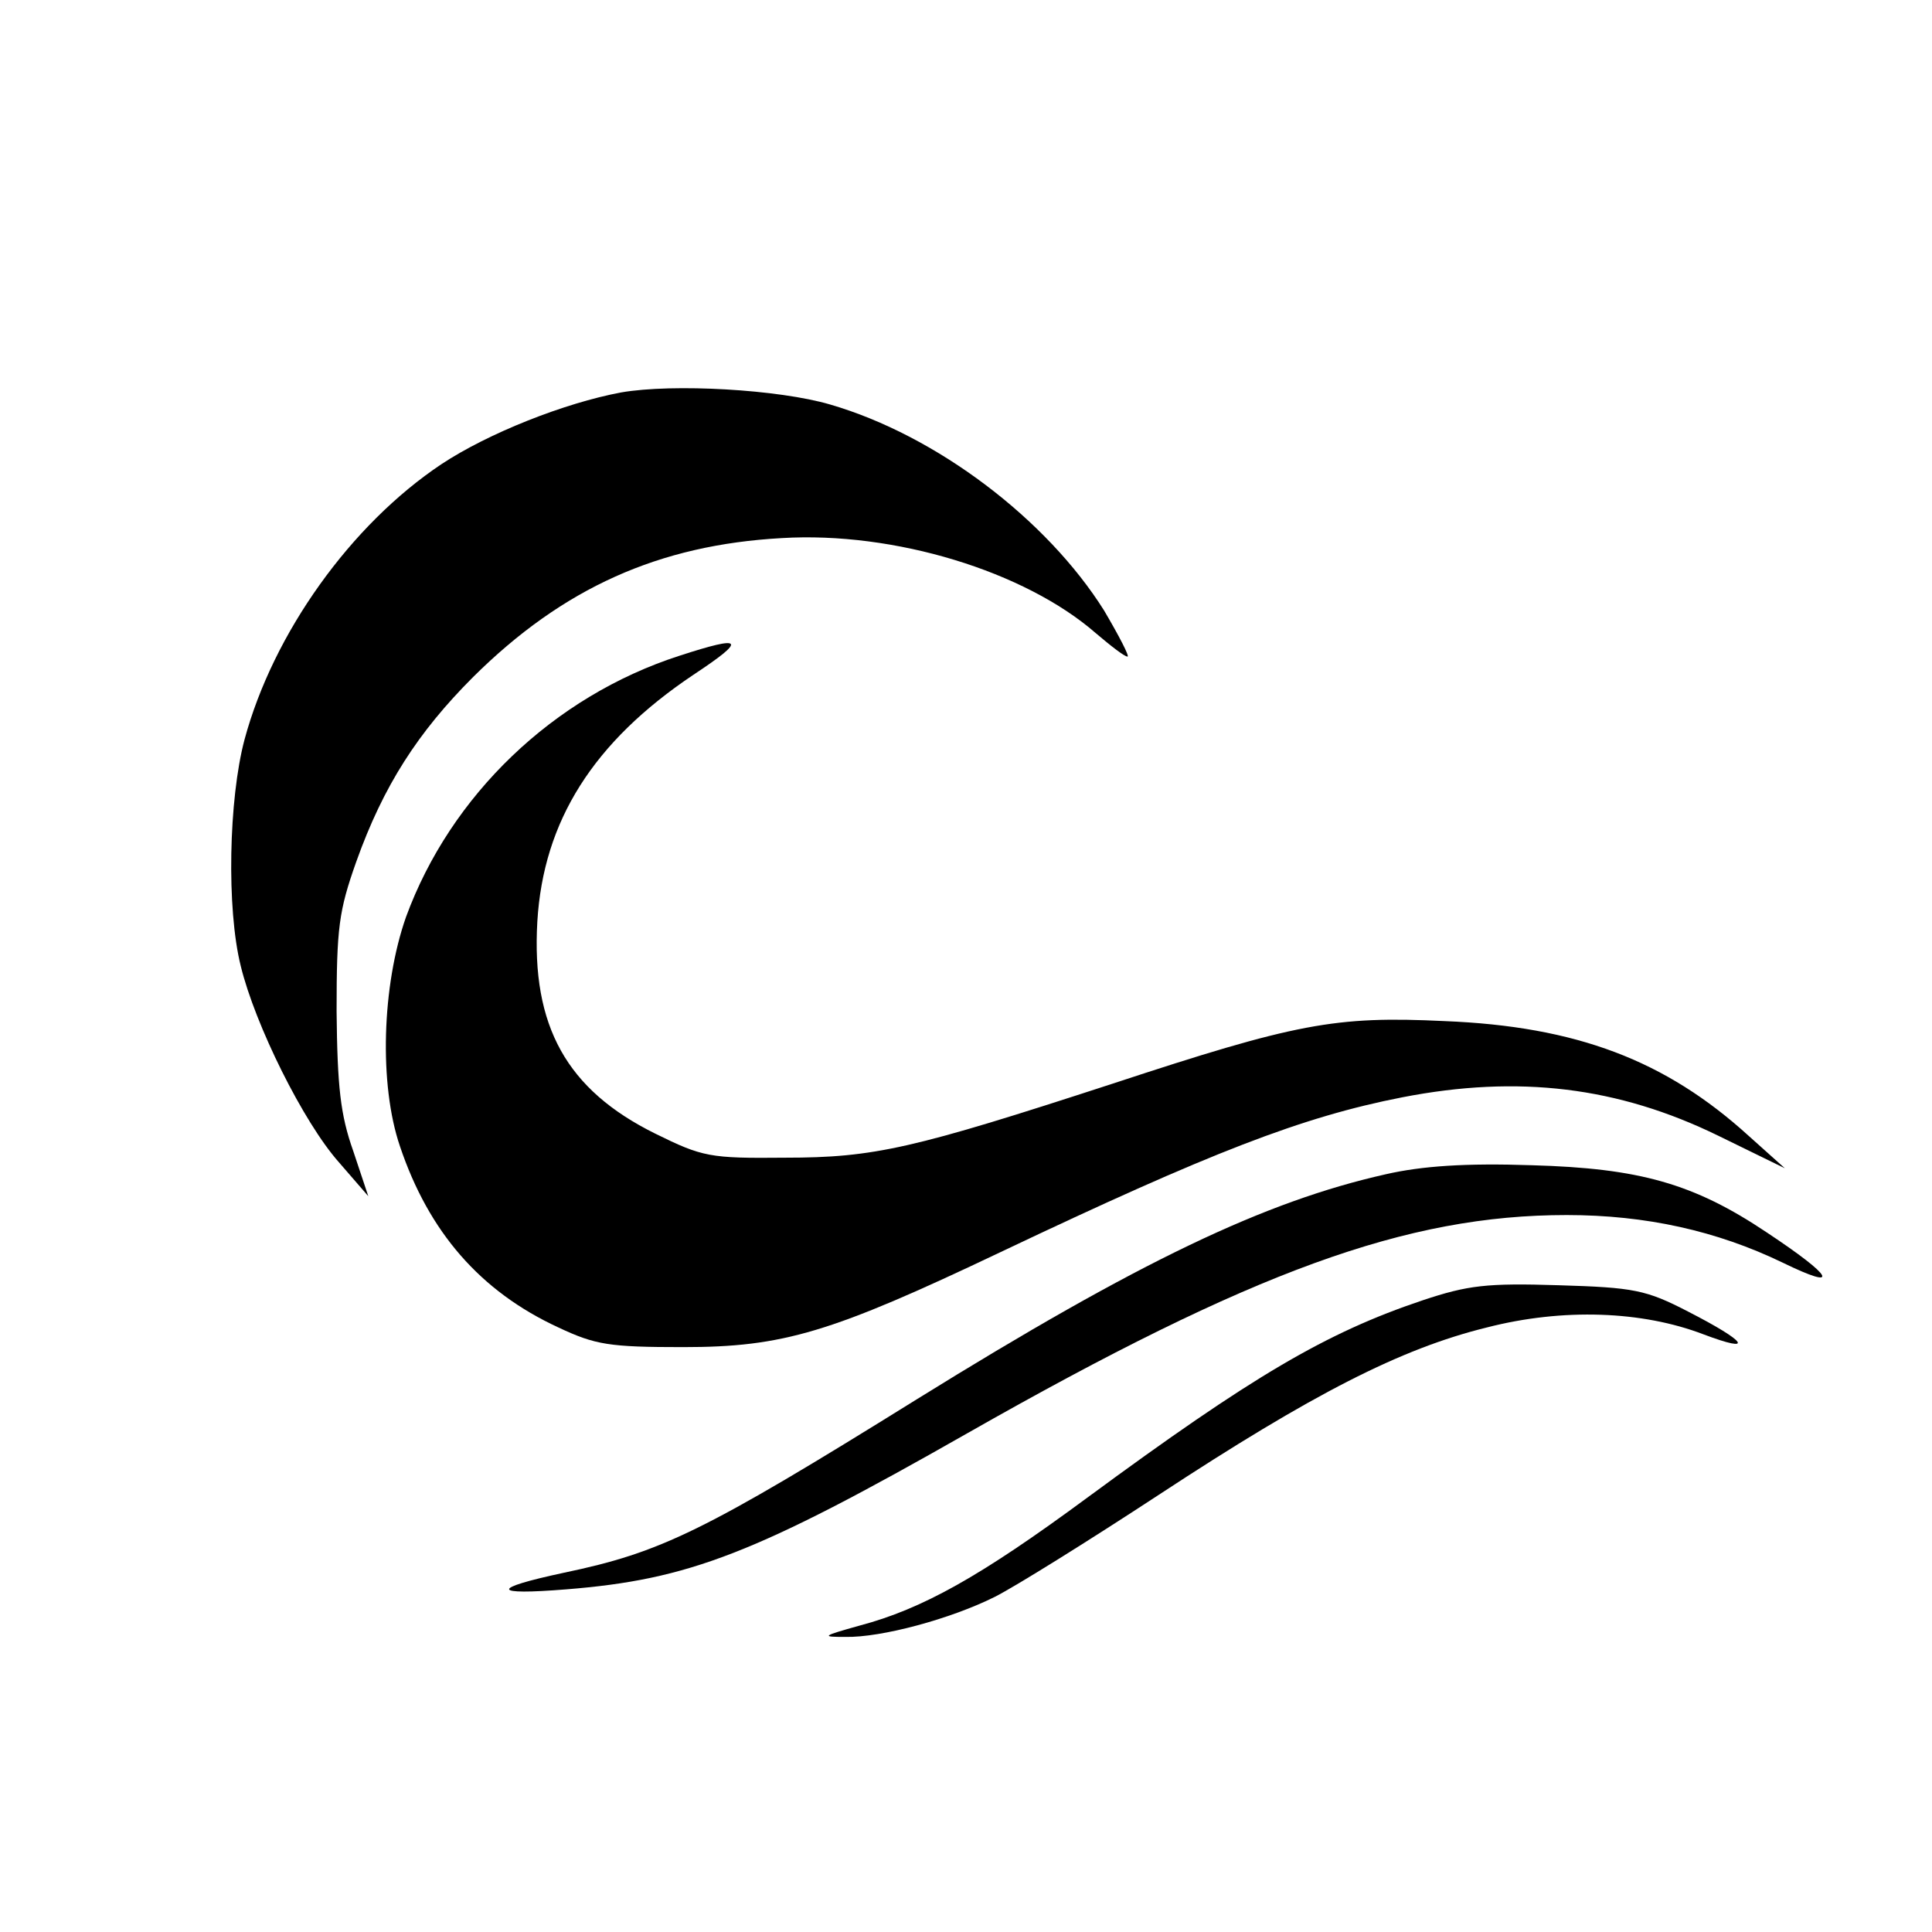
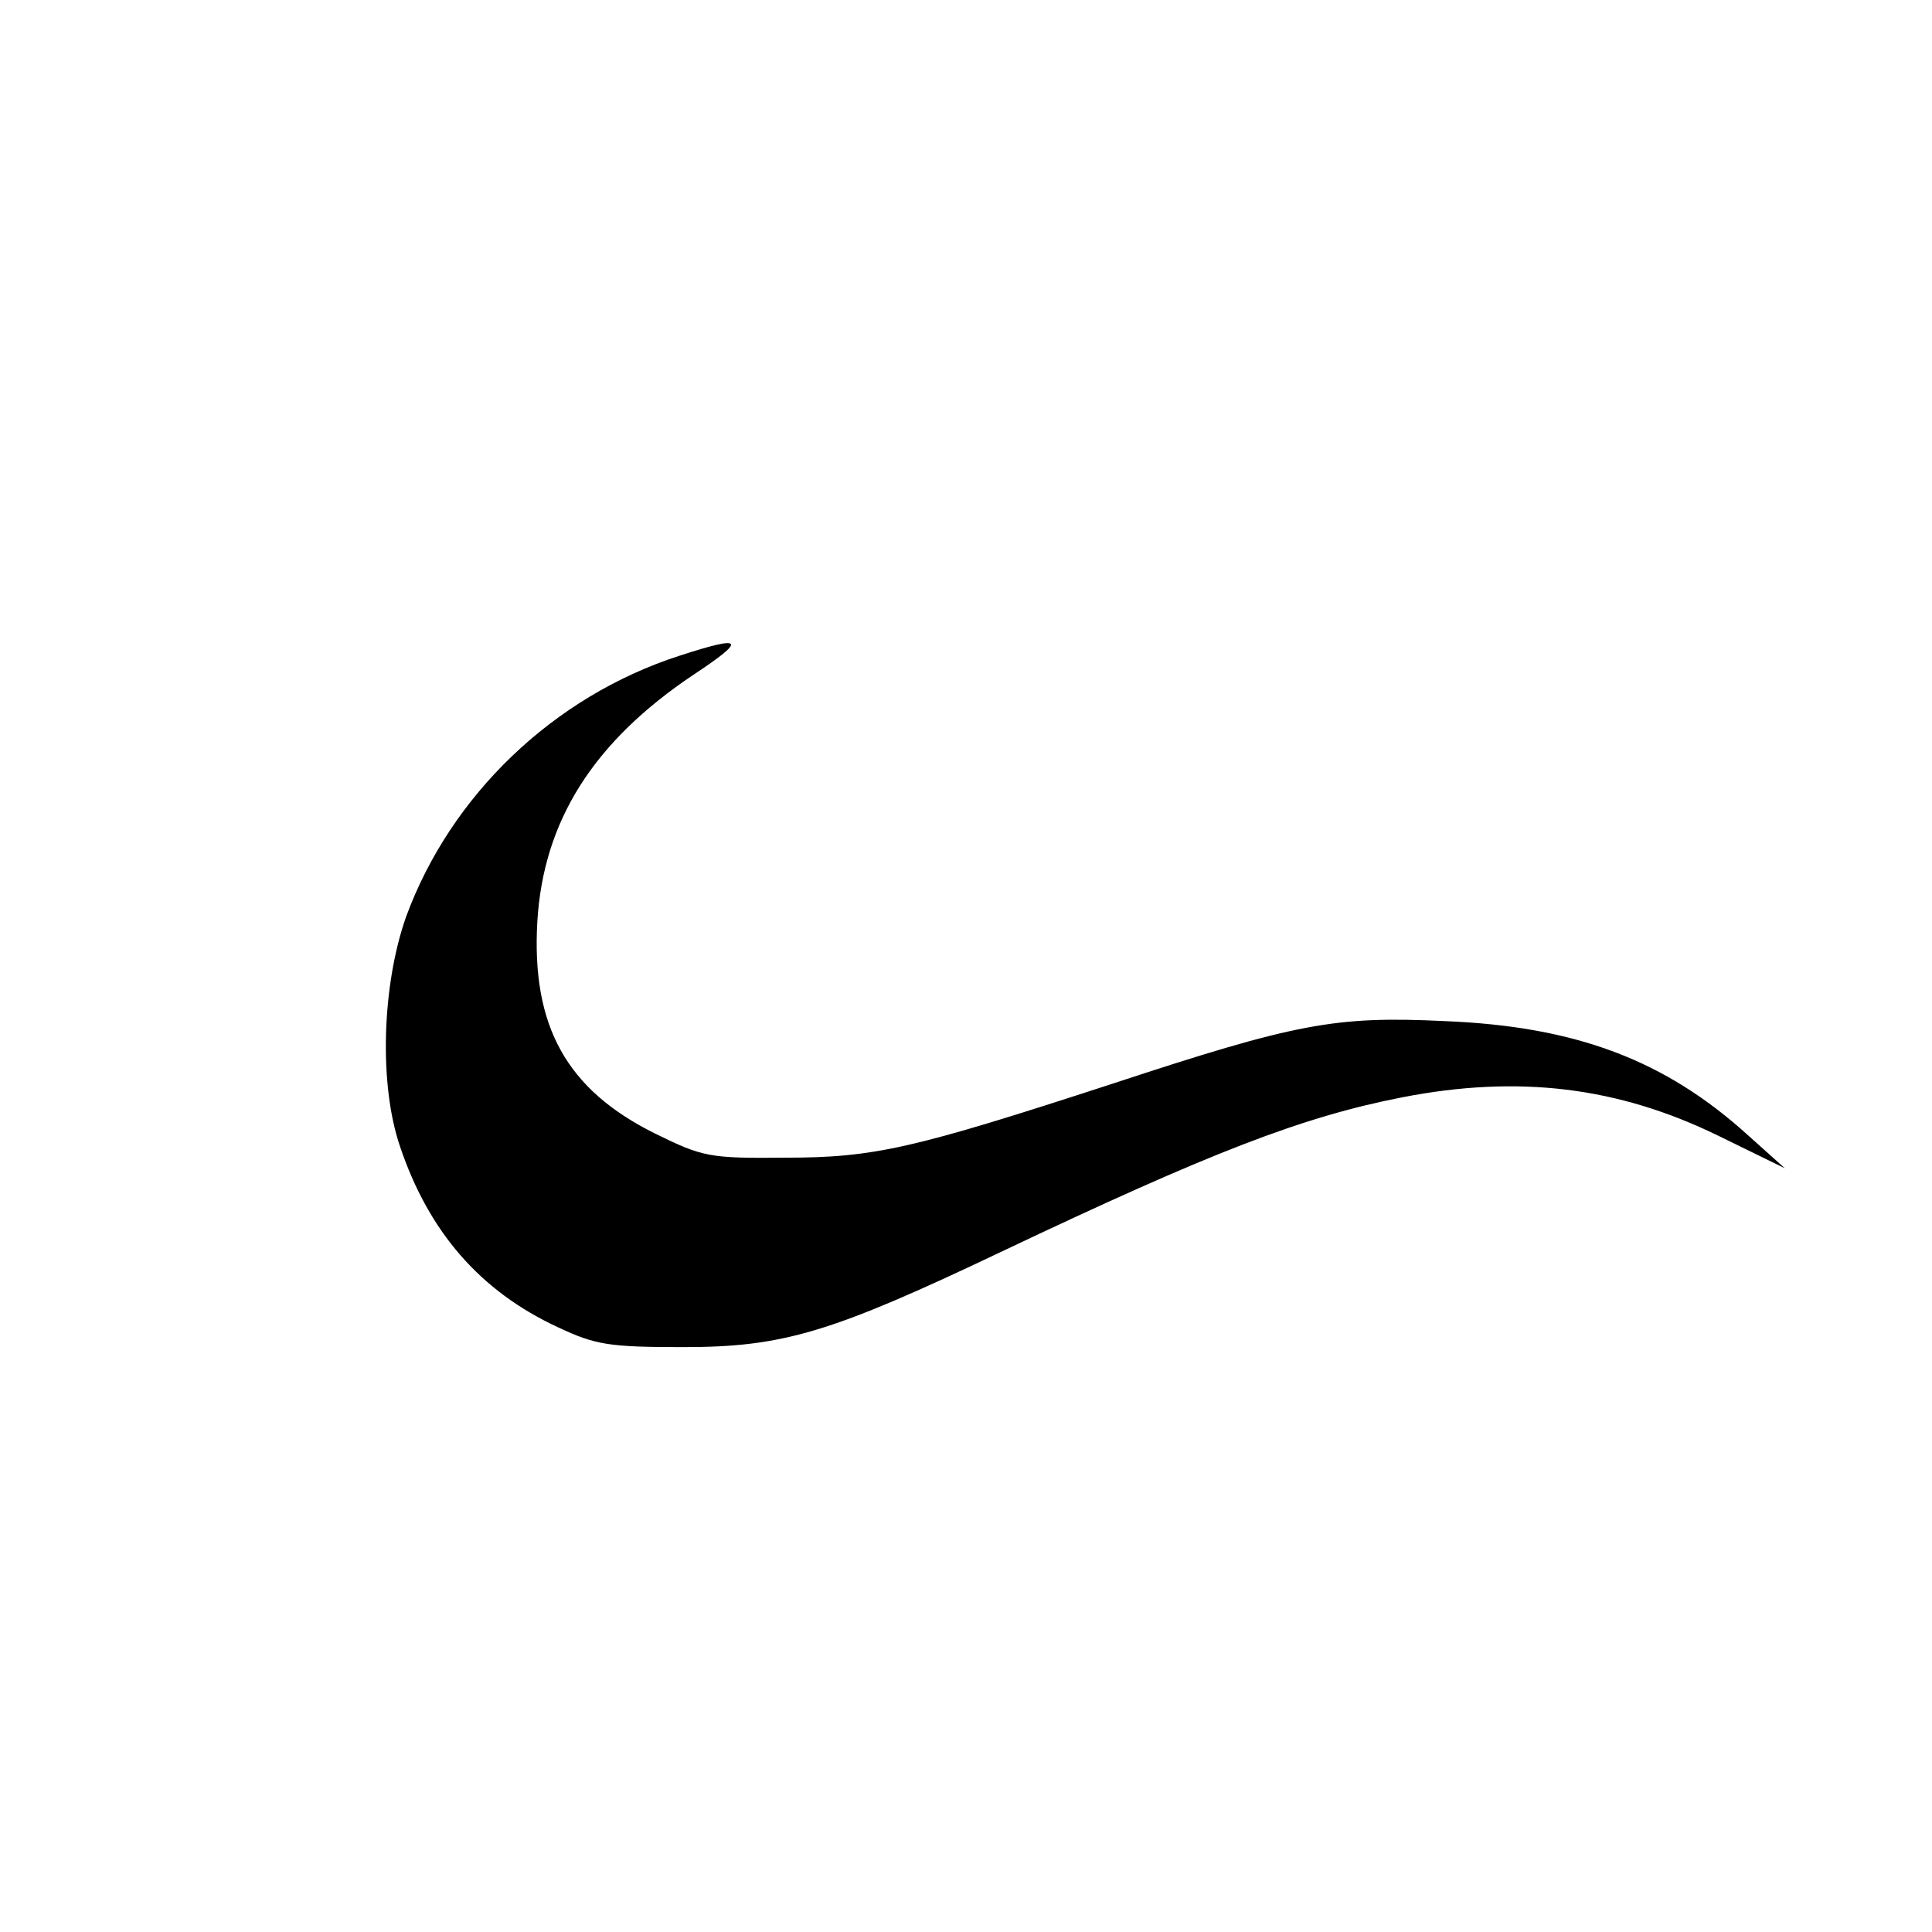
<svg xmlns="http://www.w3.org/2000/svg" version="1.0" width="256pt" height="256pt" viewBox="0 0 256 256" preserveAspectRatio="xMidYMid meet">
  <g transform="translate(0,256) scale(0.1,-0.1)" fill="#000000" stroke="none">
-     <path d="M823 2040 c-75 -14 -176 -54 -238 -95 -120 -80 -223 -224 -261 -365 -21 -79 -24 -224 -5 -300 19 -78 83 -207 130 -260 l39 -45 -20 60 c-17 48 -21 85 -22 185 0 111 3 133 26 198 36 101 82 172 155 245 119 118 246 175 409 184 149 9 322 -44 416 -126 20 -17 38 -31 42 -31 3 0 -11 27 -31 61 -76 121 -222 232 -363 273 -68 20 -208 28 -277 16z" />
    <path d="M900 1691 c-167 -54 -303 -185 -362 -346 -32 -91 -36 -222 -8 -304 38 -113 106 -192 210 -240 49 -23 67 -26 165 -26 133 0 196 19 421 126 278 132 399 179 532 205 154 30 286 14 419 -51 l88 -43 -48 43 c-110 100 -228 145 -403 152 -145 7 -197 -3 -440 -83 -264 -86 -315 -98 -434 -98 -100 -1 -109 1 -172 32 -117 58 -164 142 -156 281 8 133 74 238 207 327 71 47 67 53 -19 25z" />
-     <path d="M1836 1004 c-160 -36 -326 -115 -621 -298 -283 -176 -339 -203 -468 -230 -98 -21 -96 -30 3 -22 163 13 251 47 532 207 378 215 582 289 794 289 105 0 199 -21 286 -63 78 -38 68 -19 -21 40 -97 65 -169 85 -311 89 -88 3 -146 -1 -194 -12z" />
-     <path d="M1885 837 c-128 -43 -225 -100 -445 -262 -141 -104 -218 -147 -301 -169 -50 -14 -51 -15 -19 -15 48 -1 140 24 198 53 26 13 124 74 217 135 204 134 321 194 435 222 101 26 206 22 287 -9 69 -26 58 -10 -20 30 -56 29 -72 32 -172 35 -95 3 -120 0 -180 -20z" />
  </g>
</svg>